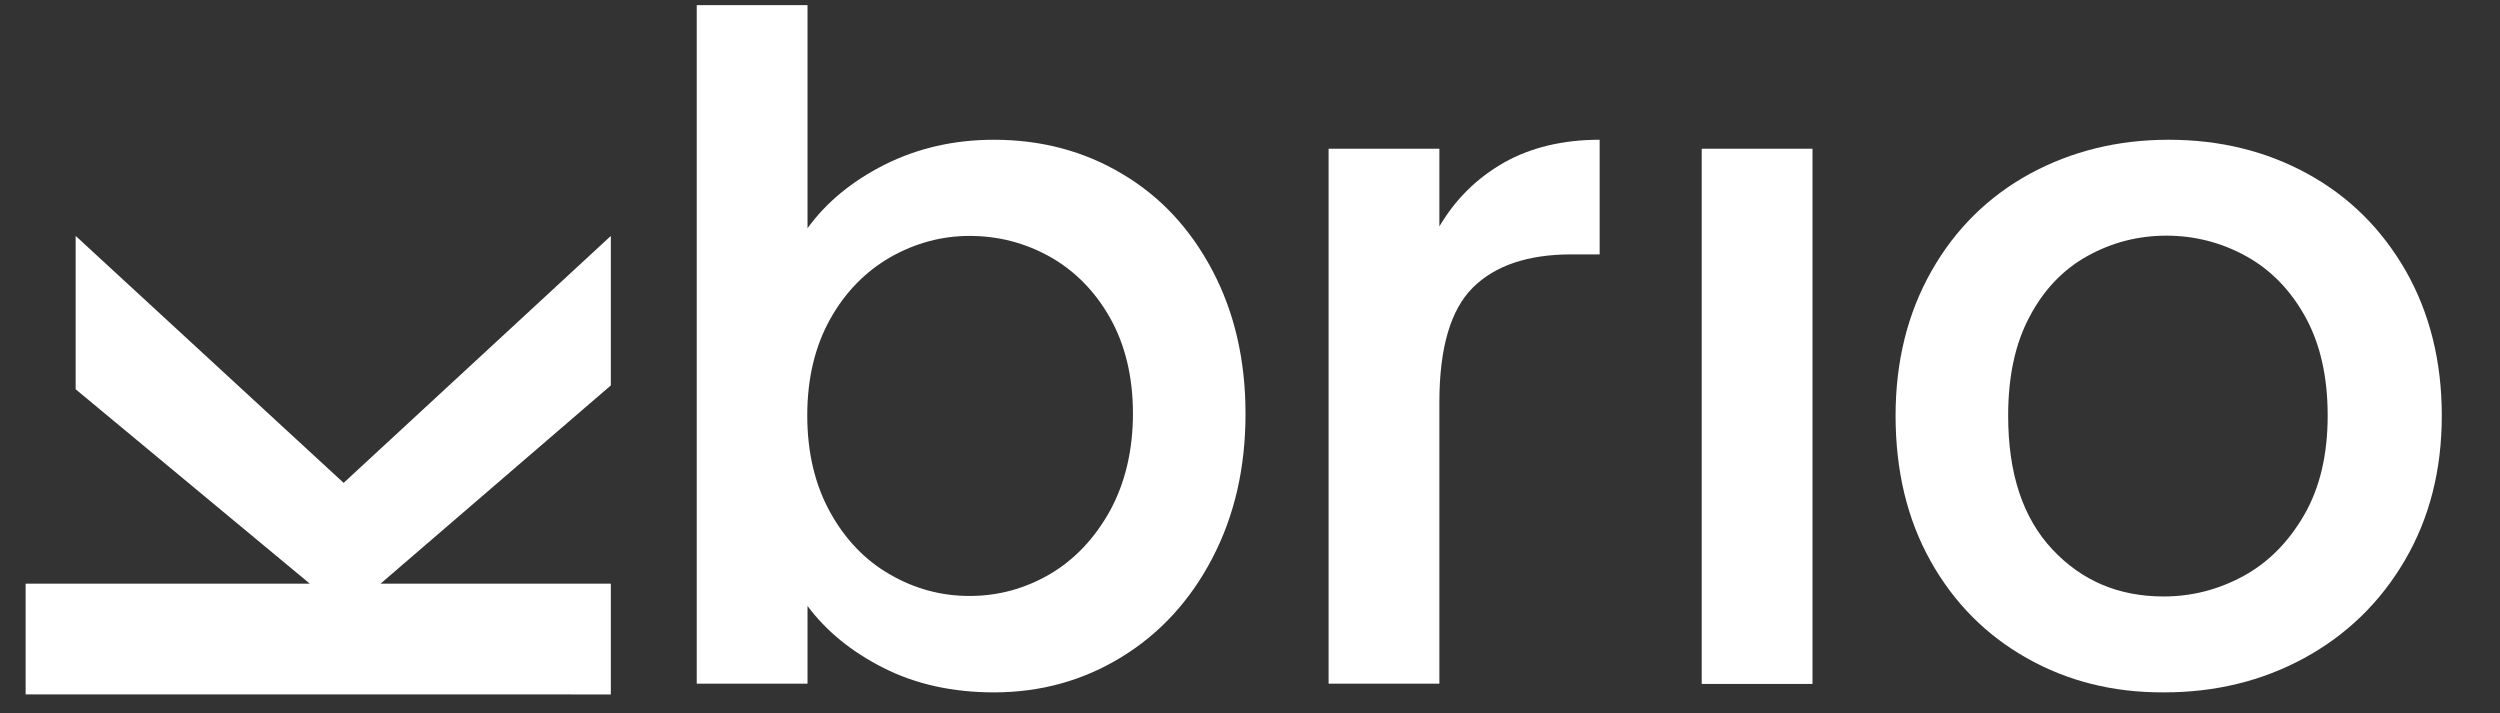
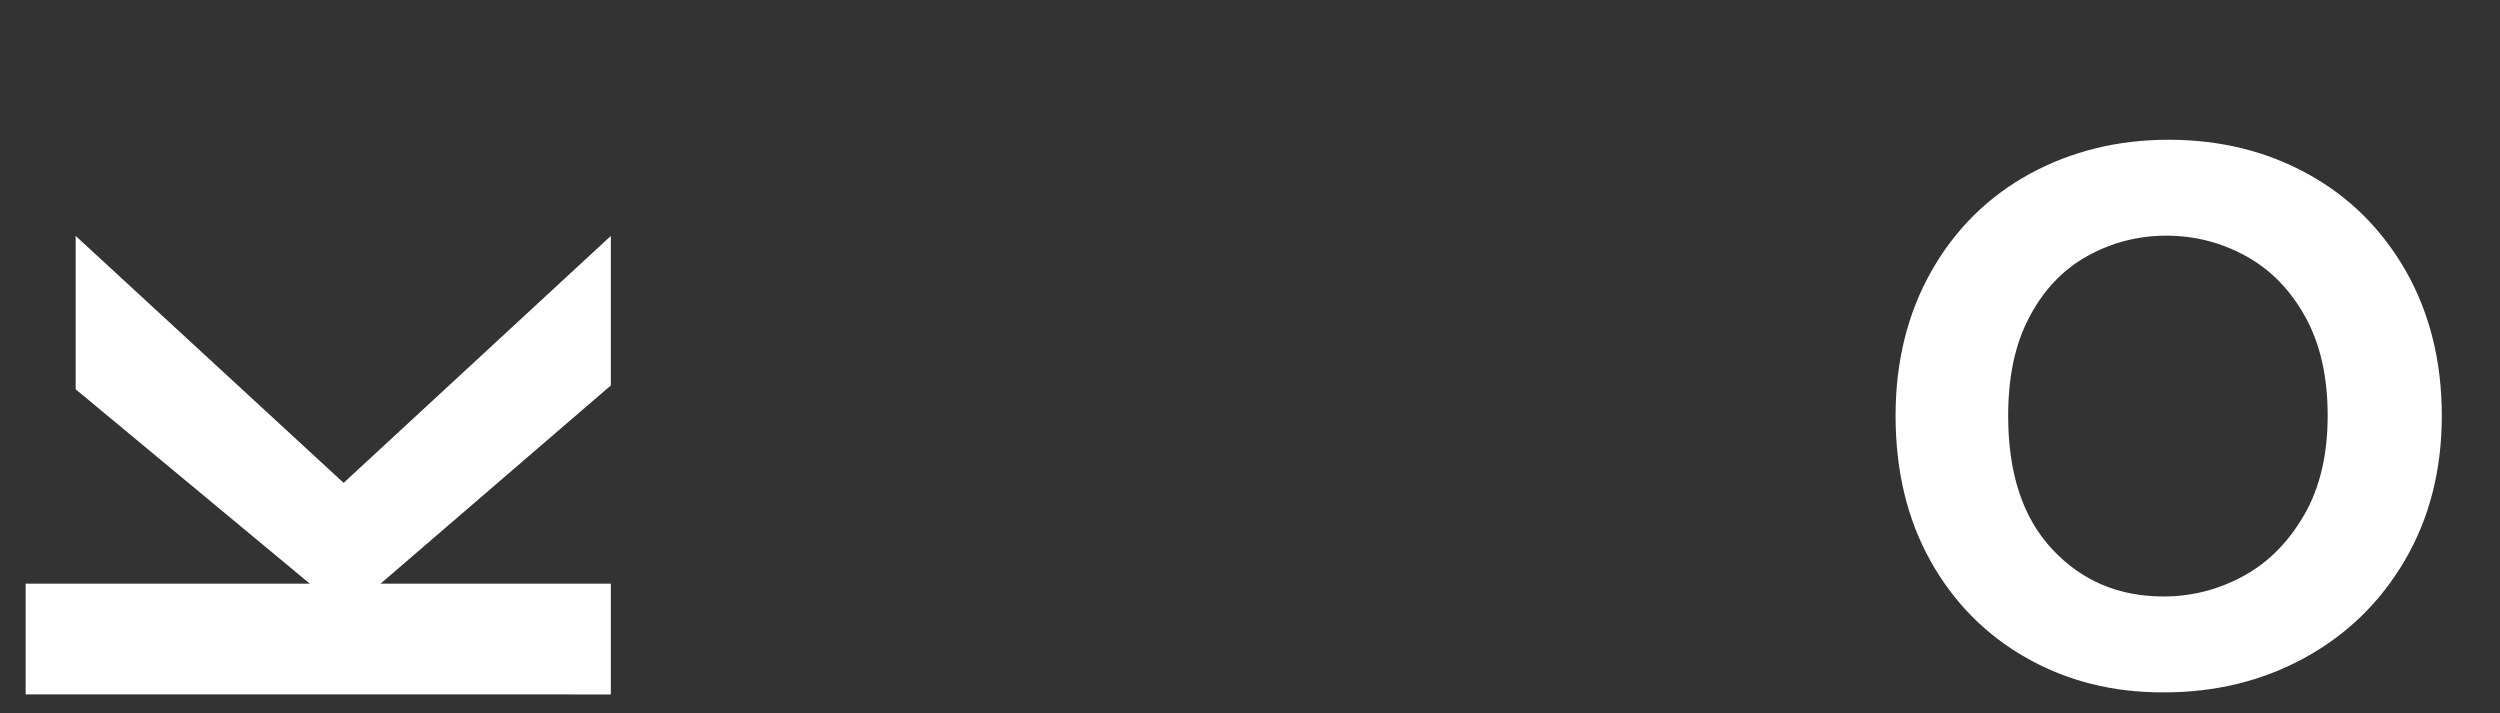
<svg xmlns="http://www.w3.org/2000/svg" version="1.1" id="Capa_1" x="0px" y="0px" viewBox="0 0 974.9 278.2" style="enable-background:new 0 0 974.9 278.2;" xml:space="preserve">
  <rect x="0" y="0" width="974.9" height="278.2" fill="#333333" stroke="none" />
  <style type="text/css">
	.st0{fill:#FFFFFF;}
</style>
  <g>
    <path class="st0" d="M134,188.3L238.2,92v58.3l-89.8,77.3h89.8v43.2H10v-43.2h110.8l-91.3-75.8V92L134,188.3z" />
-     <path class="st0" d="M345,64.2c12.8-6.4,27-9.7,42.6-9.7c18.4,0,35.1,4.4,50,13.3c14.9,8.8,26.6,21.4,35.2,37.7   c8.6,16.3,12.9,34.9,12.9,55.9s-4.3,39.7-12.9,56.2c-8.6,16.5-20.4,29.4-35.4,38.6c-15,9.2-31.6,13.8-49.8,13.8   c-16.2,0-30.5-3.2-43-9.5c-12.5-6.3-22.4-14.4-29.7-24.2v30.3h-43.2V2h43.2v87C322.2,78.9,332.3,70.6,345,64.2z M432.9,124   c-5.9-10.5-13.8-18.4-23.5-23.9c-9.7-5.4-20.1-8.1-31.3-8.1c-10.9,0-21.2,2.8-30.9,8.3c-9.7,5.6-17.6,13.6-23.5,24.2   c-5.9,10.6-8.9,23.1-8.9,37.5c0,14.4,3,27,8.9,37.7c5.9,10.7,13.8,18.9,23.5,24.4c9.7,5.6,20,8.3,30.9,8.3   c11.1,0,21.5-2.8,31.3-8.5c9.7-5.7,17.5-14,23.5-24.8c5.9-10.9,8.9-23.5,8.9-37.9C441.8,147,438.8,134.5,432.9,124z" />
-     <path class="st0" d="M586.5,63.4c10.5-5.9,22.9-8.9,37.3-8.9v44.7h-11c-16.9,0-29.7,4.3-38.4,12.9c-8.7,8.6-13.1,23.5-13.1,44.7   v109.8h-43.2V58h43.2v30.3C567.6,77.6,576,69.4,586.5,63.4z" />
-     <path class="st0" d="M706.8,58v208.7h-43.2V58H706.8z" />
+     <path class="st0" d="M706.8,58h-43.2V58H706.8z" />
    <path class="st0" d="M790.3,256.6c-15.9-9-28.4-21.6-37.5-37.9c-9.1-16.3-13.6-35.2-13.6-56.6c0-21.2,4.7-40,14-56.4   c9.3-16.4,22.1-29,38.3-37.9c16.2-8.8,34.2-13.3,54.2-13.3c19.9,0,38,4.4,54.2,13.3s28.9,21.5,38.3,37.9c9.3,16.4,14,35.2,14,56.4   c0,21.2-4.8,40-14.4,56.4s-22.7,29.1-39.2,38.1c-16.5,9-34.8,13.4-54.7,13.4C824,270.1,806.2,265.6,790.3,256.6z M874.9,224.6   c9.7-5.3,17.6-13.3,23.7-23.9c6.1-10.6,9.1-23.5,9.1-38.6c0-15.2-2.9-28-8.7-38.5c-5.8-10.5-13.5-18.4-23.1-23.7   c-9.6-5.3-20-8-31.1-8s-21.4,2.7-30.9,8c-9.5,5.3-17,13.2-22.5,23.7c-5.6,10.5-8.3,23.3-8.3,38.5c0,22.5,5.7,39.8,17.2,52.1   c11.5,12.3,25.9,18.4,43.4,18.4C854.8,232.6,865.2,229.9,874.9,224.6z" />
  </g>
</svg>